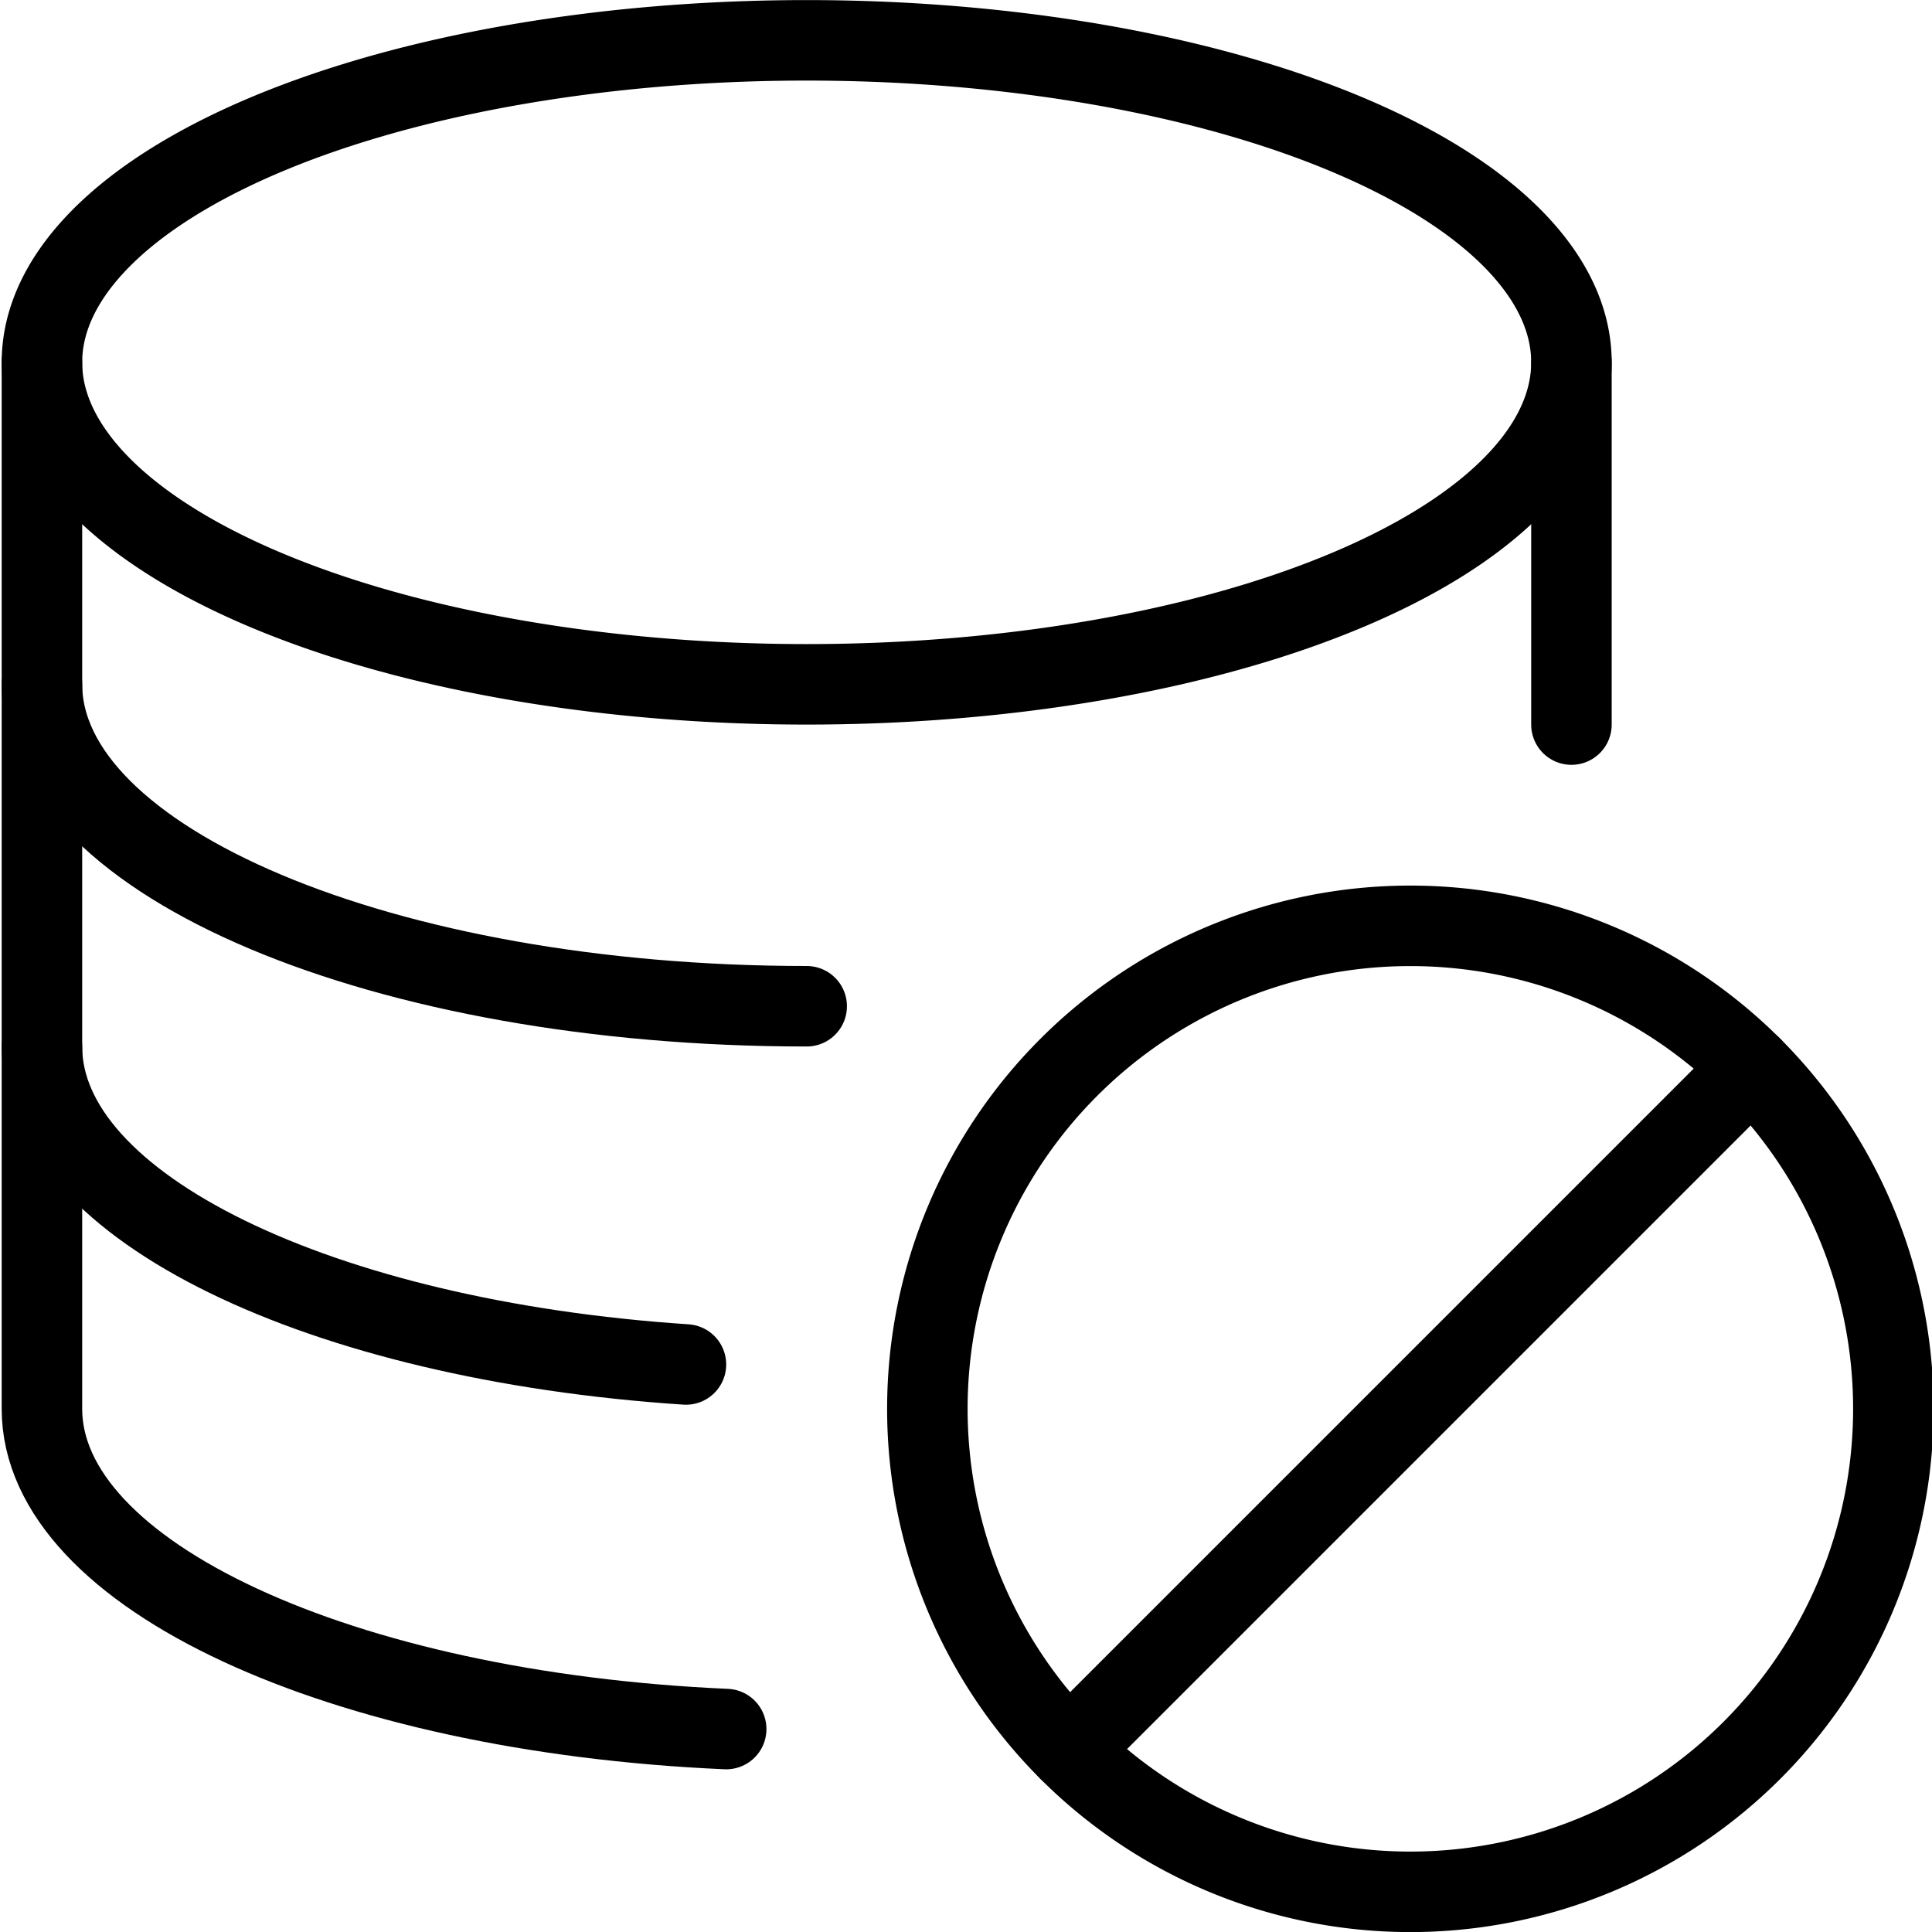
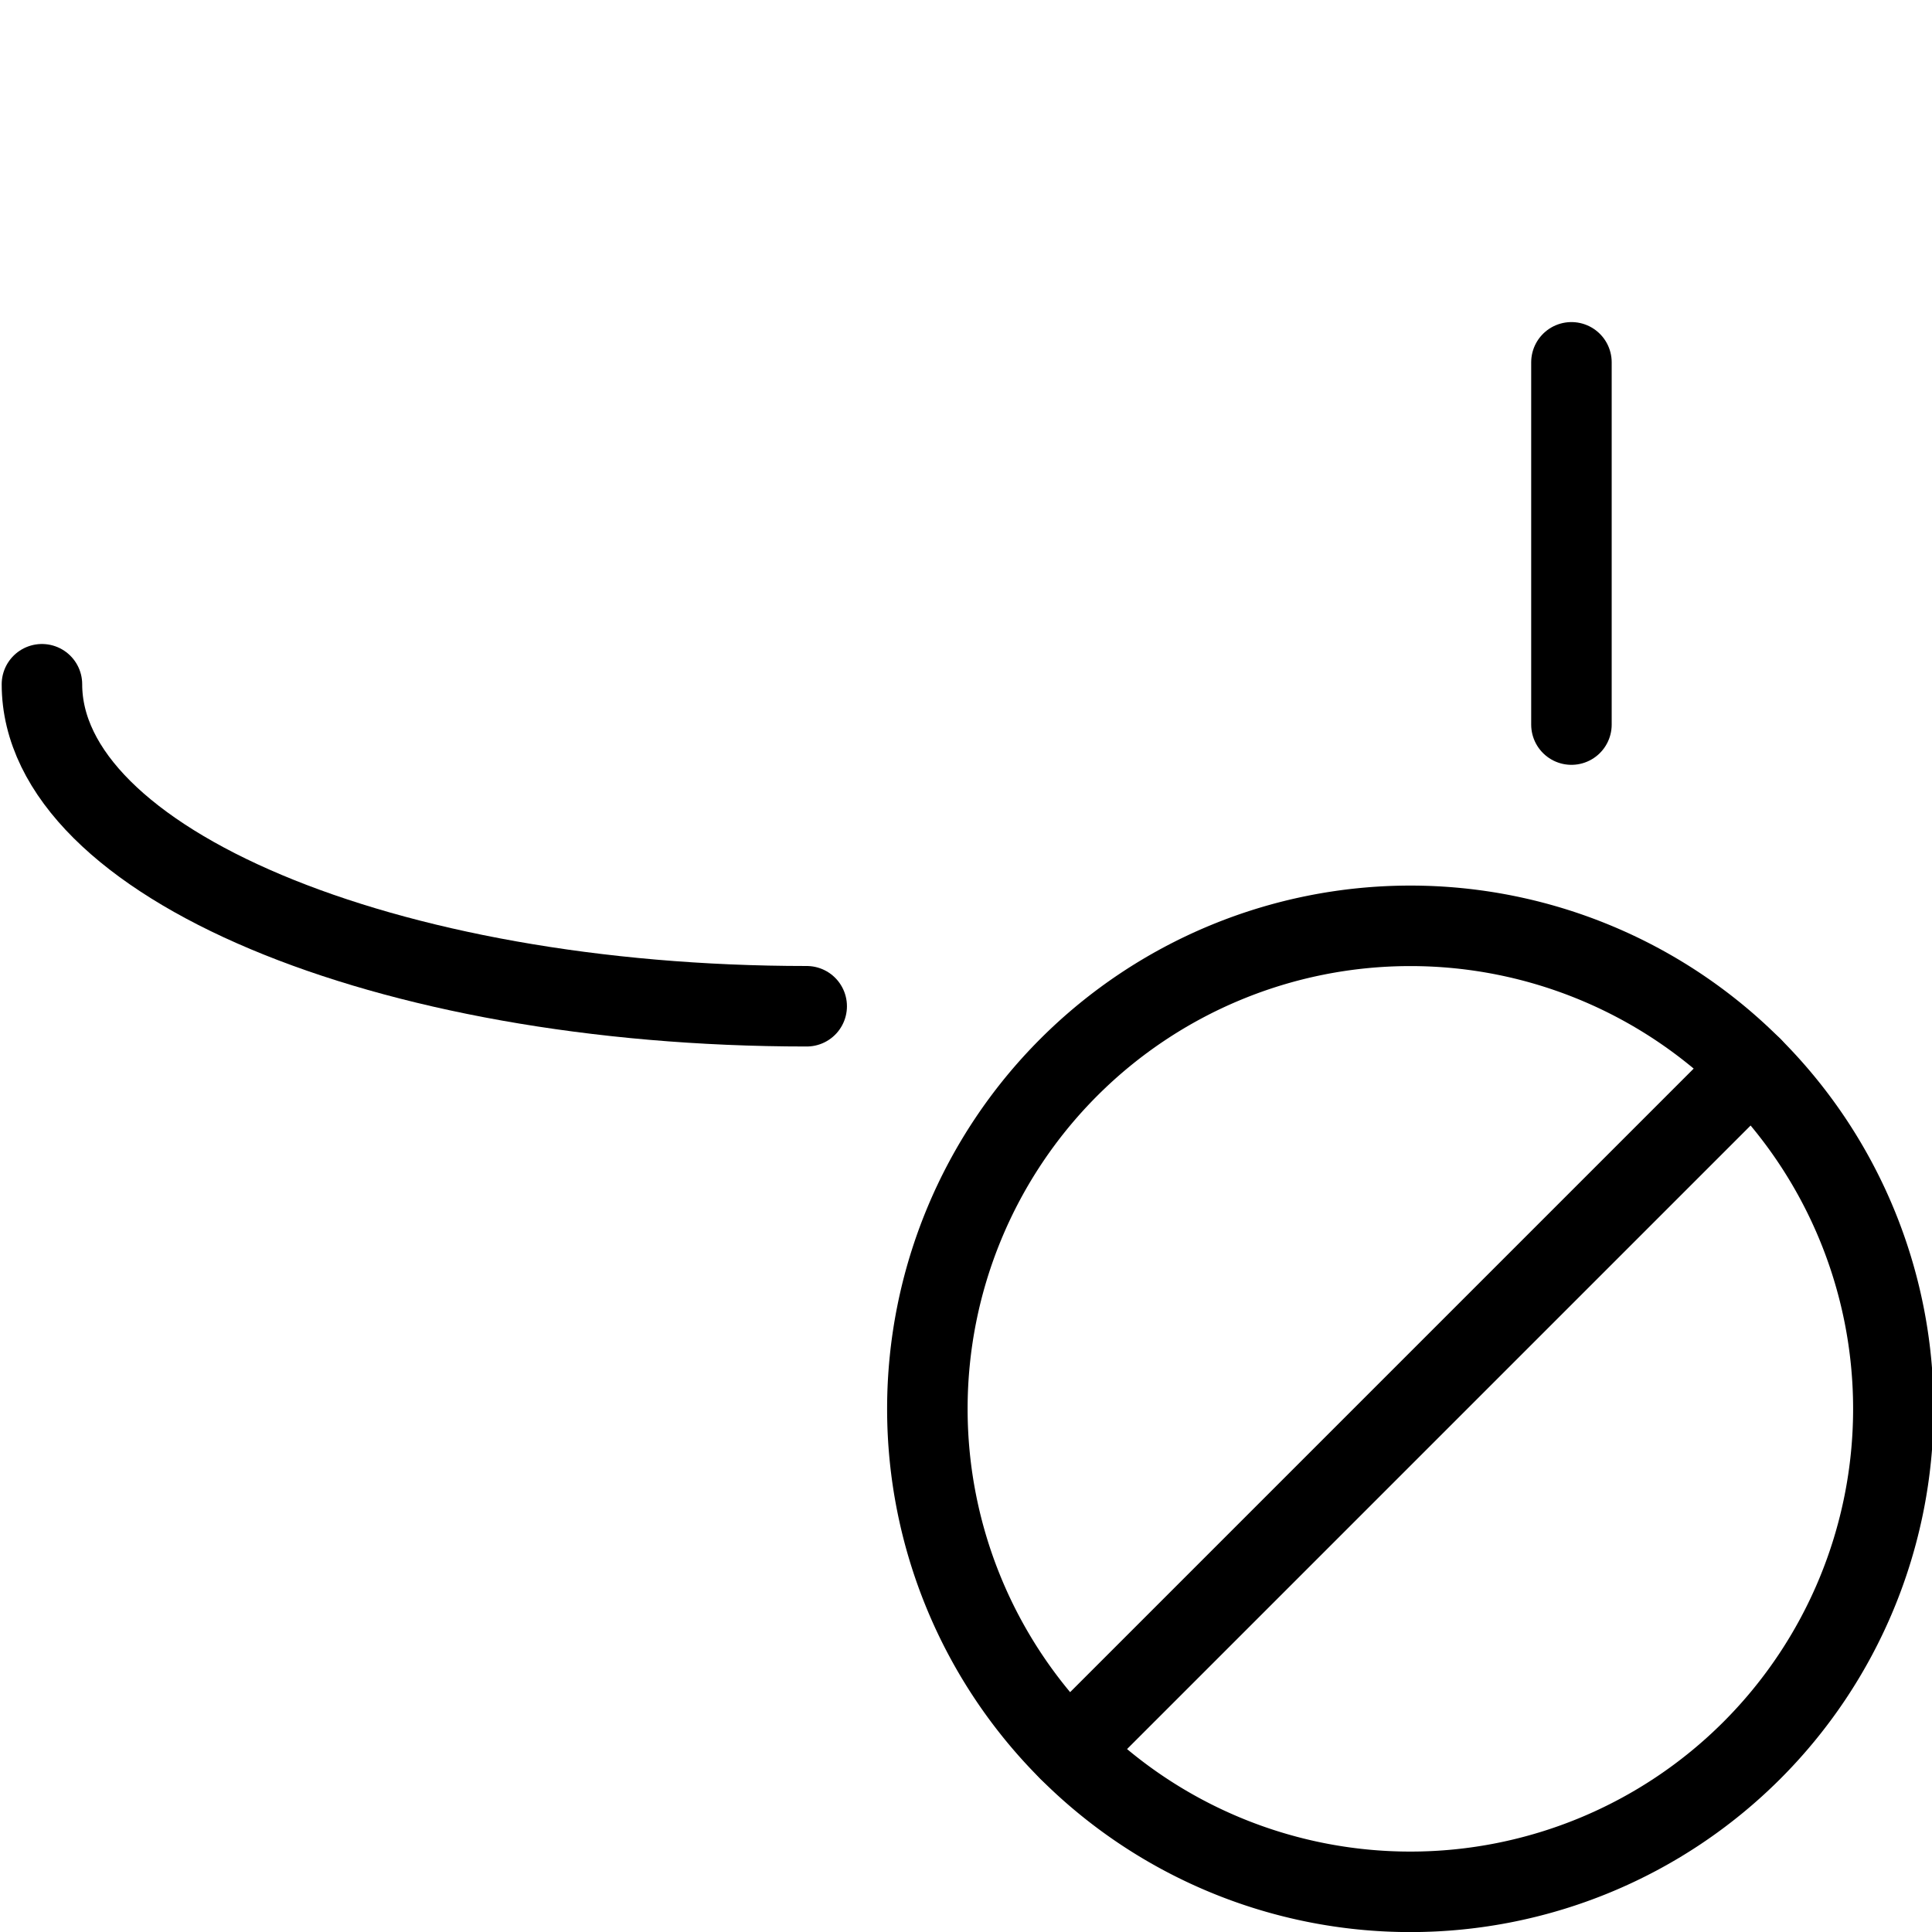
<svg xmlns="http://www.w3.org/2000/svg" viewBox="0 0 24 24">
  <g transform="matrix(1,0,0,1,0,0)">
-     <path d="M0.521 4.501 A9.5 4 0 1 0 19.521 4.501 A9.5 4 0 1 0 0.521 4.501 Z" fill="none" stroke="#000000" stroke-linecap="round" stroke-linejoin="round" />
    <path d="M10.021,12.5c-5.246,0-9.5-1.79-9.5-4" fill="none" stroke="#000000" stroke-linecap="round" stroke-linejoin="round" />
-     <path d="M8.521,16.95c-4.533-.3-8-1.955-8-3.949" fill="none" stroke="#000000" stroke-linecap="round" stroke-linejoin="round" />
-     <path d="M9.021,21.479c-4.776-.21-8.5-1.911-8.5-3.978V4.5" fill="none" stroke="#000000" stroke-linecap="round" stroke-linejoin="round" />
    <path d="M19.521 4.501L19.521 9.001" fill="none" stroke="#000000" stroke-linecap="round" stroke-linejoin="round" />
    <path d="M11.520 17.501 A6.000 6.000 0 1 0 23.520 17.501 A6.000 6.000 0 1 0 11.520 17.501 Z" fill="none" stroke="#000000" stroke-linecap="round" stroke-linejoin="round" />
    <path d="M13.278 21.743L21.763 13.258" fill="none" stroke="#000000" stroke-linecap="round" stroke-linejoin="round" />
  </g>
</svg>